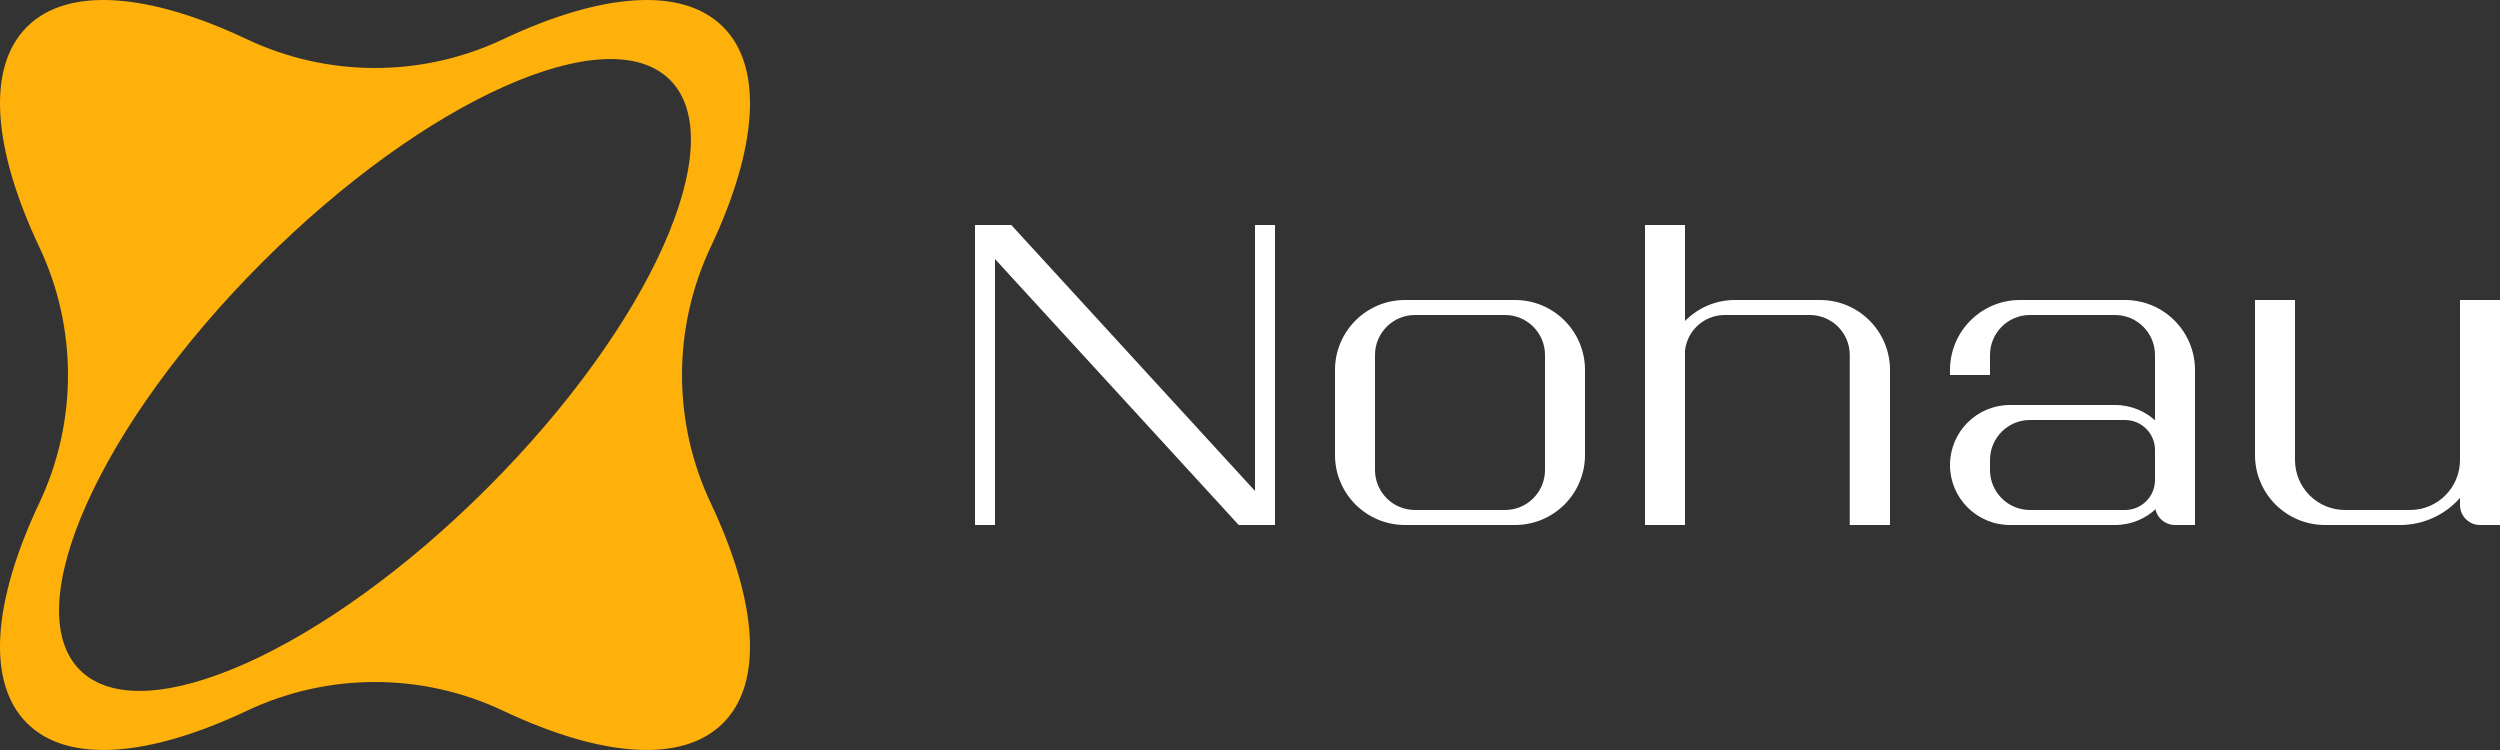
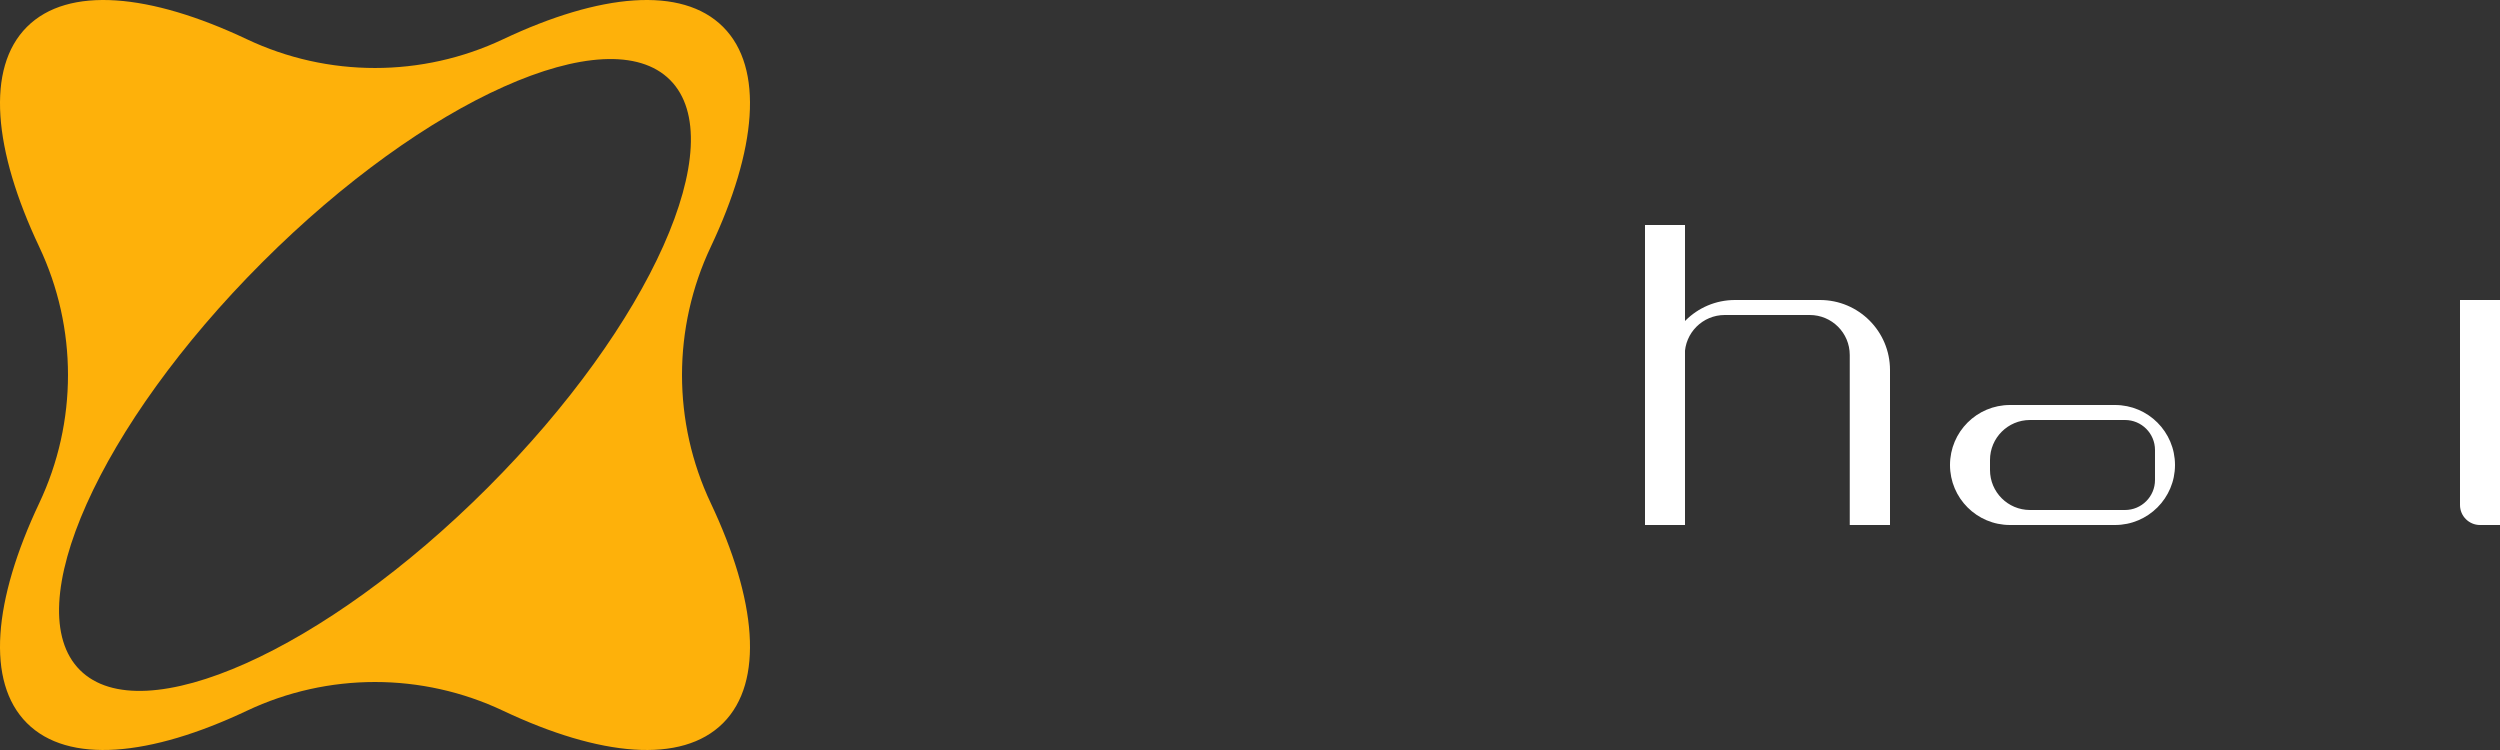
<svg xmlns="http://www.w3.org/2000/svg" id="Camada_2" viewBox="0 0 650 195">
  <rect x="0" y="0" width="650" height="195" fill="#333333" stroke="none" />
  <g id="Nohau_-_Logotipo_-_Horizontal">
    <g id="Logotipo_-_01">
      <g id="Logotipo">
        <g id="Tipografia">
-           <polygon points="326.3 58.5 326.3 127.651 262.935 58.5 253.5 58.5 253.5 58.5 253.5 61.674 253.5 136.5 258.7 136.5 258.7 67.349 322.065 136.5 326.3 136.5 331.5 136.5 331.5 58.5 326.3 58.5" fill="#fff" />
-           <path d="M393.9,78h-28.6c-10.052,0-18.2,8.148-18.2,18.2v22.1c0,10.052,8.148,18.2,18.2,18.2h28.6c10.052,0,18.2-8.148,18.2-18.2v-22.1c0-10.052-8.148-18.2-18.2-18.2ZM401.7,122.2c0,5.744-4.656,10.4-10.4,10.4h-23.4c-5.744,0-10.4-4.656-10.4-10.4v-29.9c0-5.744,4.656-10.4,10.4-10.4h23.4c5.744,0,10.4,4.656,10.4,10.4v29.9Z" fill="#fff" />
          <rect x="427.7" y="58.5" width="10.4" height="78" fill="#fff" />
          <path d="M473.2,78h-22.1c-10.052,0-18.2,8.148-18.2,18.2v40.3h5.135v-44.2c0-5.744,4.656-10.4,10.4-10.4h22.1c5.744,0,10.4,4.656,10.4,10.4v44.2h10.465v-40.3c0-10.052-8.148-18.2-18.2-18.2Z" fill="#fff" />
          <path d="M549.9,105.3h-27.3c-8.616,0-15.6,6.984-15.6,15.6h0c0,8.616,6.984,15.6,15.6,15.6h27.3c8.616,0,15.6-6.984,15.6-15.6h0c0-8.616-6.984-15.6-15.6-15.6ZM560.3,124.8c0,4.308-3.492,7.8-7.8,7.8h-24.7c-5.744,0-10.4-4.656-10.4-10.4v-2.6c0-5.744,4.656-10.4,10.4-10.4h24.7c4.308,0,7.8,3.492,7.8,7.8v7.8Z" fill="#fff" />
-           <path d="M507,96.2v1.3h10.4v-5.2c0-5.744,4.656-10.4,10.4-10.4h22.1c5.744,0,10.4,4.656,10.4,10.4v39c0,2.872,2.328,5.2,5.2,5.2h5.2v-40.3c0-10.052-8.148-18.2-18.2-18.2h-27.3c-10.052,0-18.2,8.148-18.2,18.2Z" fill="#fff" />
-           <path d="M639.6,78v41.6c0,7.18-5.82,13-13,13h-16.9c-7.18,0-13-5.82-13-13v-41.6h-10.4v40.3c0,10.052,8.148,18.2,18.2,18.2h19.5c11.488,0,20.8-9.312,20.8-20.8v-37.7h-5.2Z" fill="#fff" />
          <path d="M639.6,78h10.4v58.5h-5.2c-2.87,0-5.2-2.33-5.2-5.2v-53.3h0Z" fill="#fff" />
        </g>
        <path id="Símbolo" d="M184.804,64.173c11.898-25.155,13.924-46.452,3.199-57.177-10.725-10.725-32.021-8.699-57.177,3.199-21.092,9.976-45.562,9.976-66.653,0C39.018-1.702,17.722-3.728,6.997,6.997-3.728,17.722-1.702,39.018,10.196,64.173c9.976,21.092,9.976,45.562,0,66.653-11.898,25.155-13.924,46.451-3.199,57.176,10.725,10.725,32.021,8.699,57.177-3.199,21.092-9.976,45.562-9.976,66.653,0,25.155,11.898,46.451,13.924,57.177,3.199,10.725-10.725,8.699-32.021-3.199-57.176-9.976-21.092-9.976-45.562,0-66.653ZM126.795,126.795c-42.368,42.368-89.833,63.596-106.015,47.414-16.182-16.182,5.045-63.647,47.414-106.015C110.561,25.825,158.026,4.597,174.208,20.779c16.182,16.182-5.045,63.647-47.414,106.015Z" fill="#feb10a" />
      </g>
    </g>
  </g>
</svg>